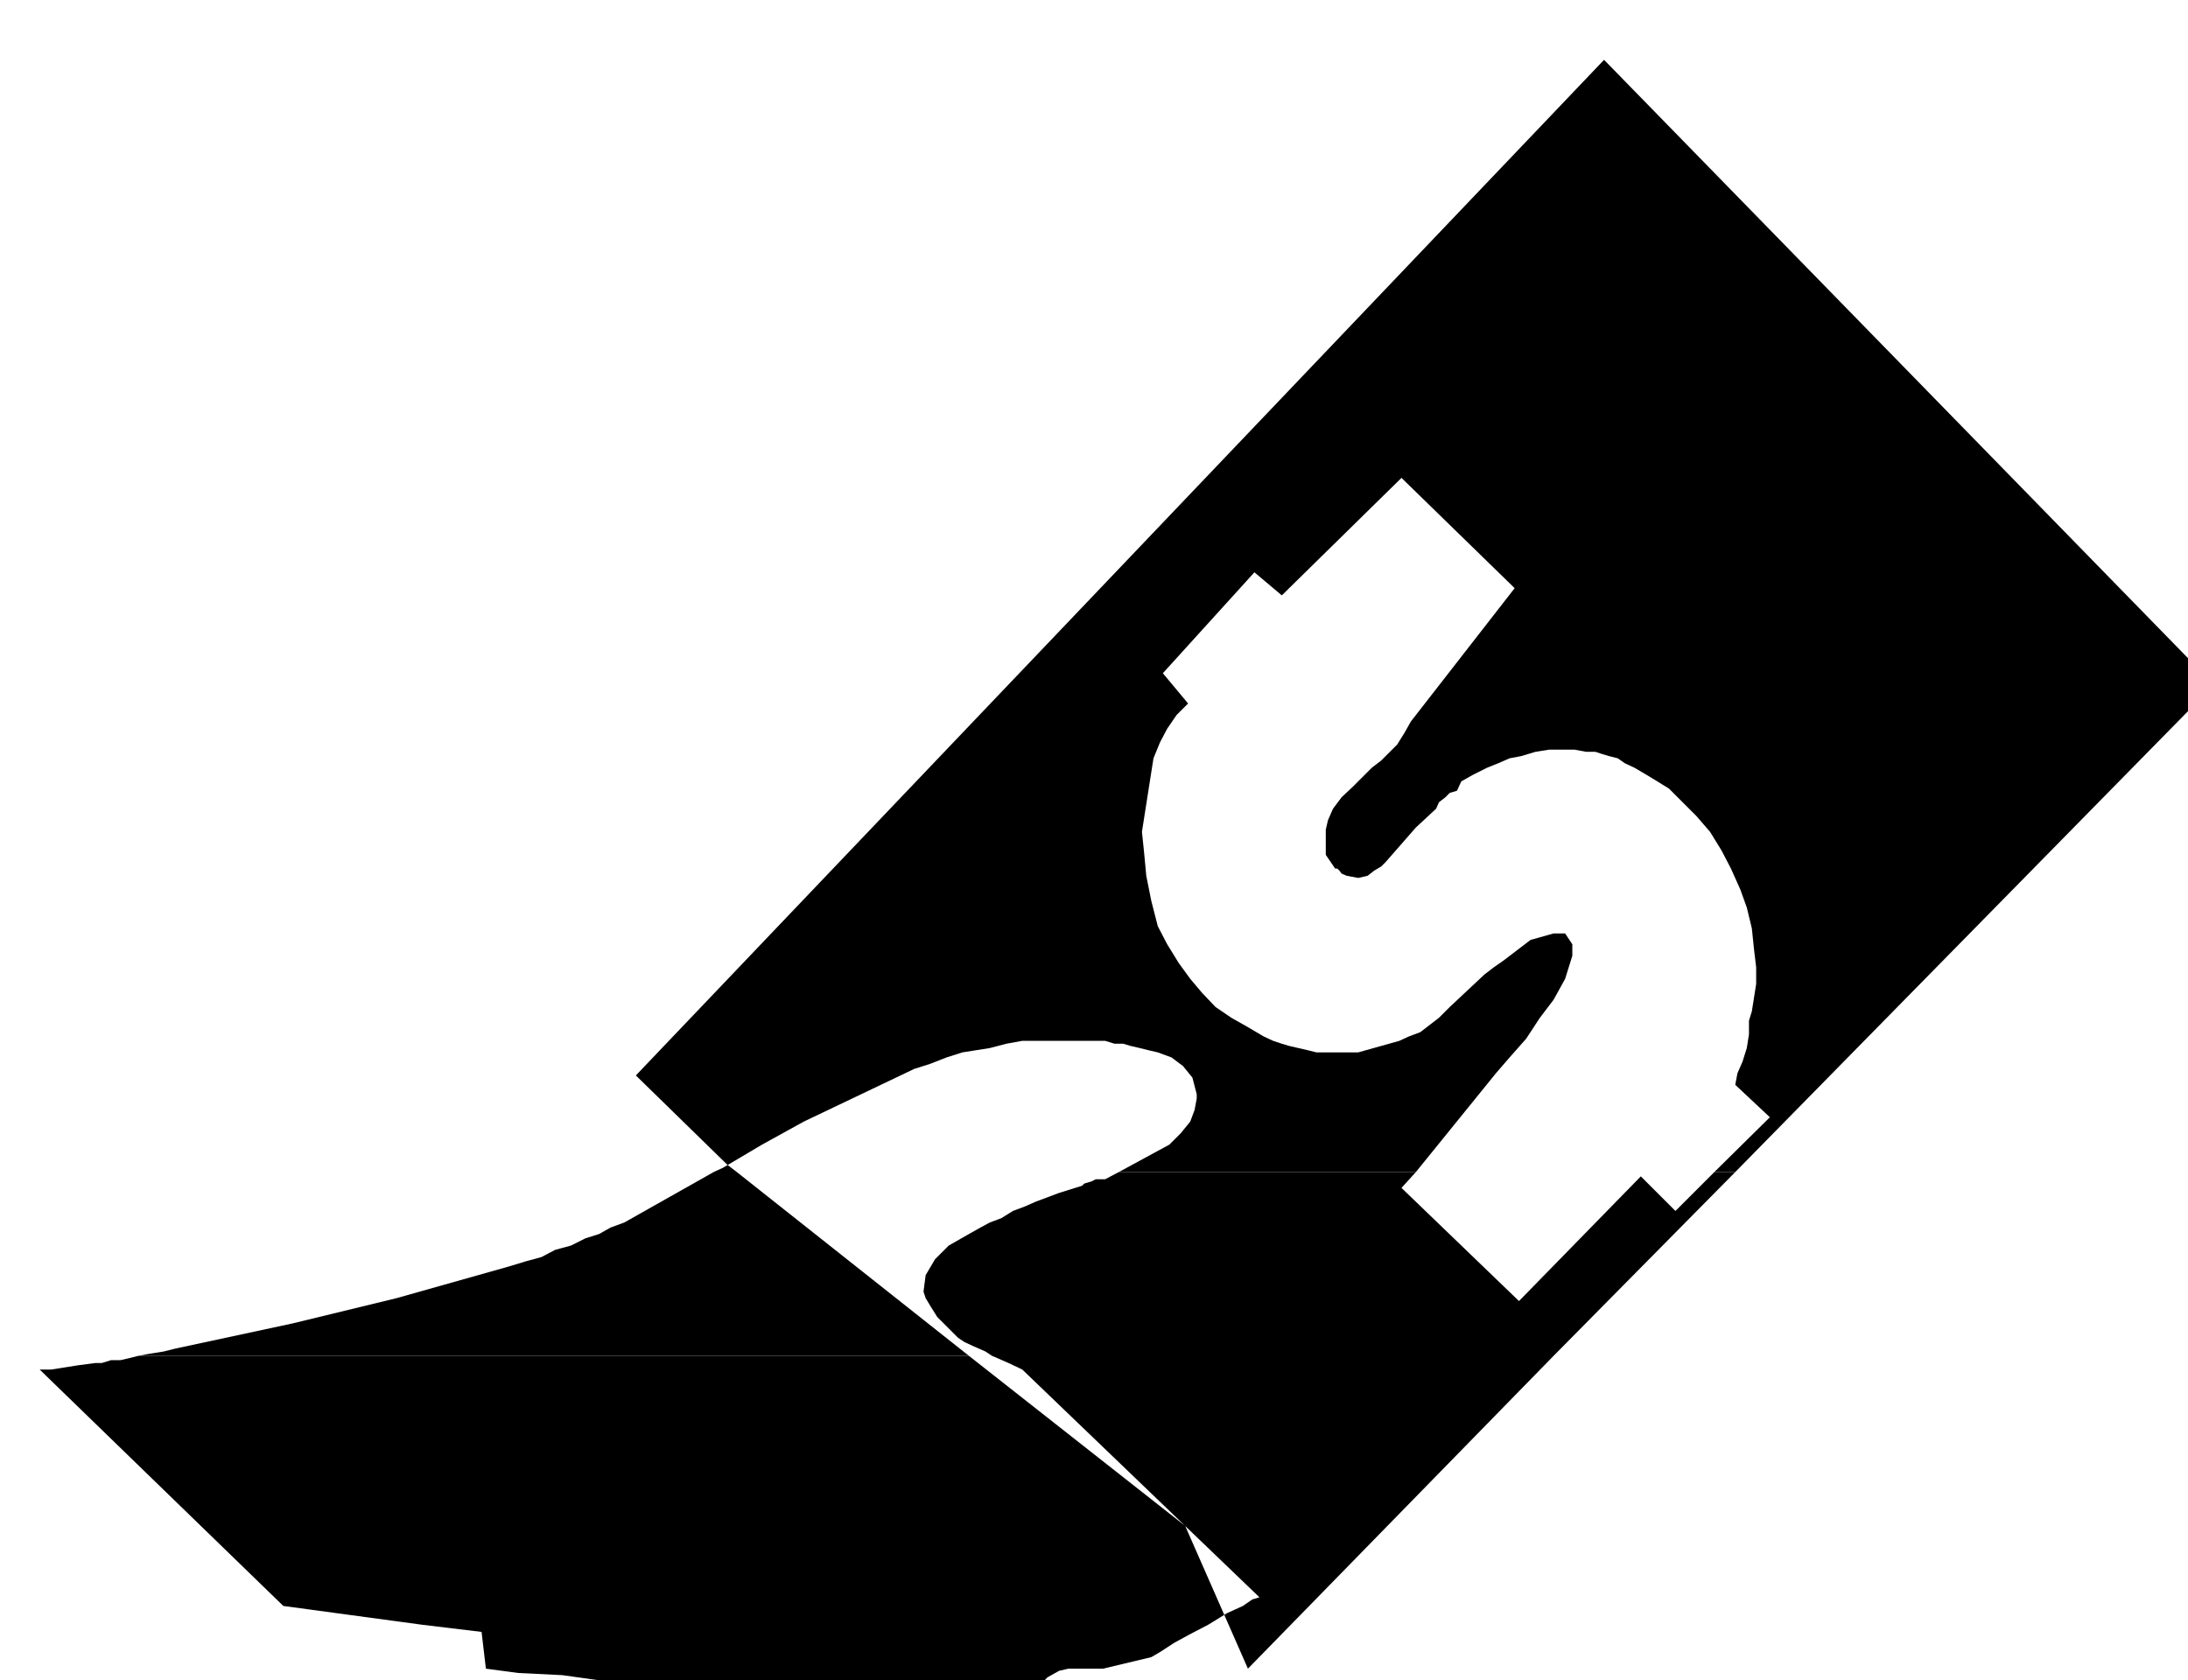
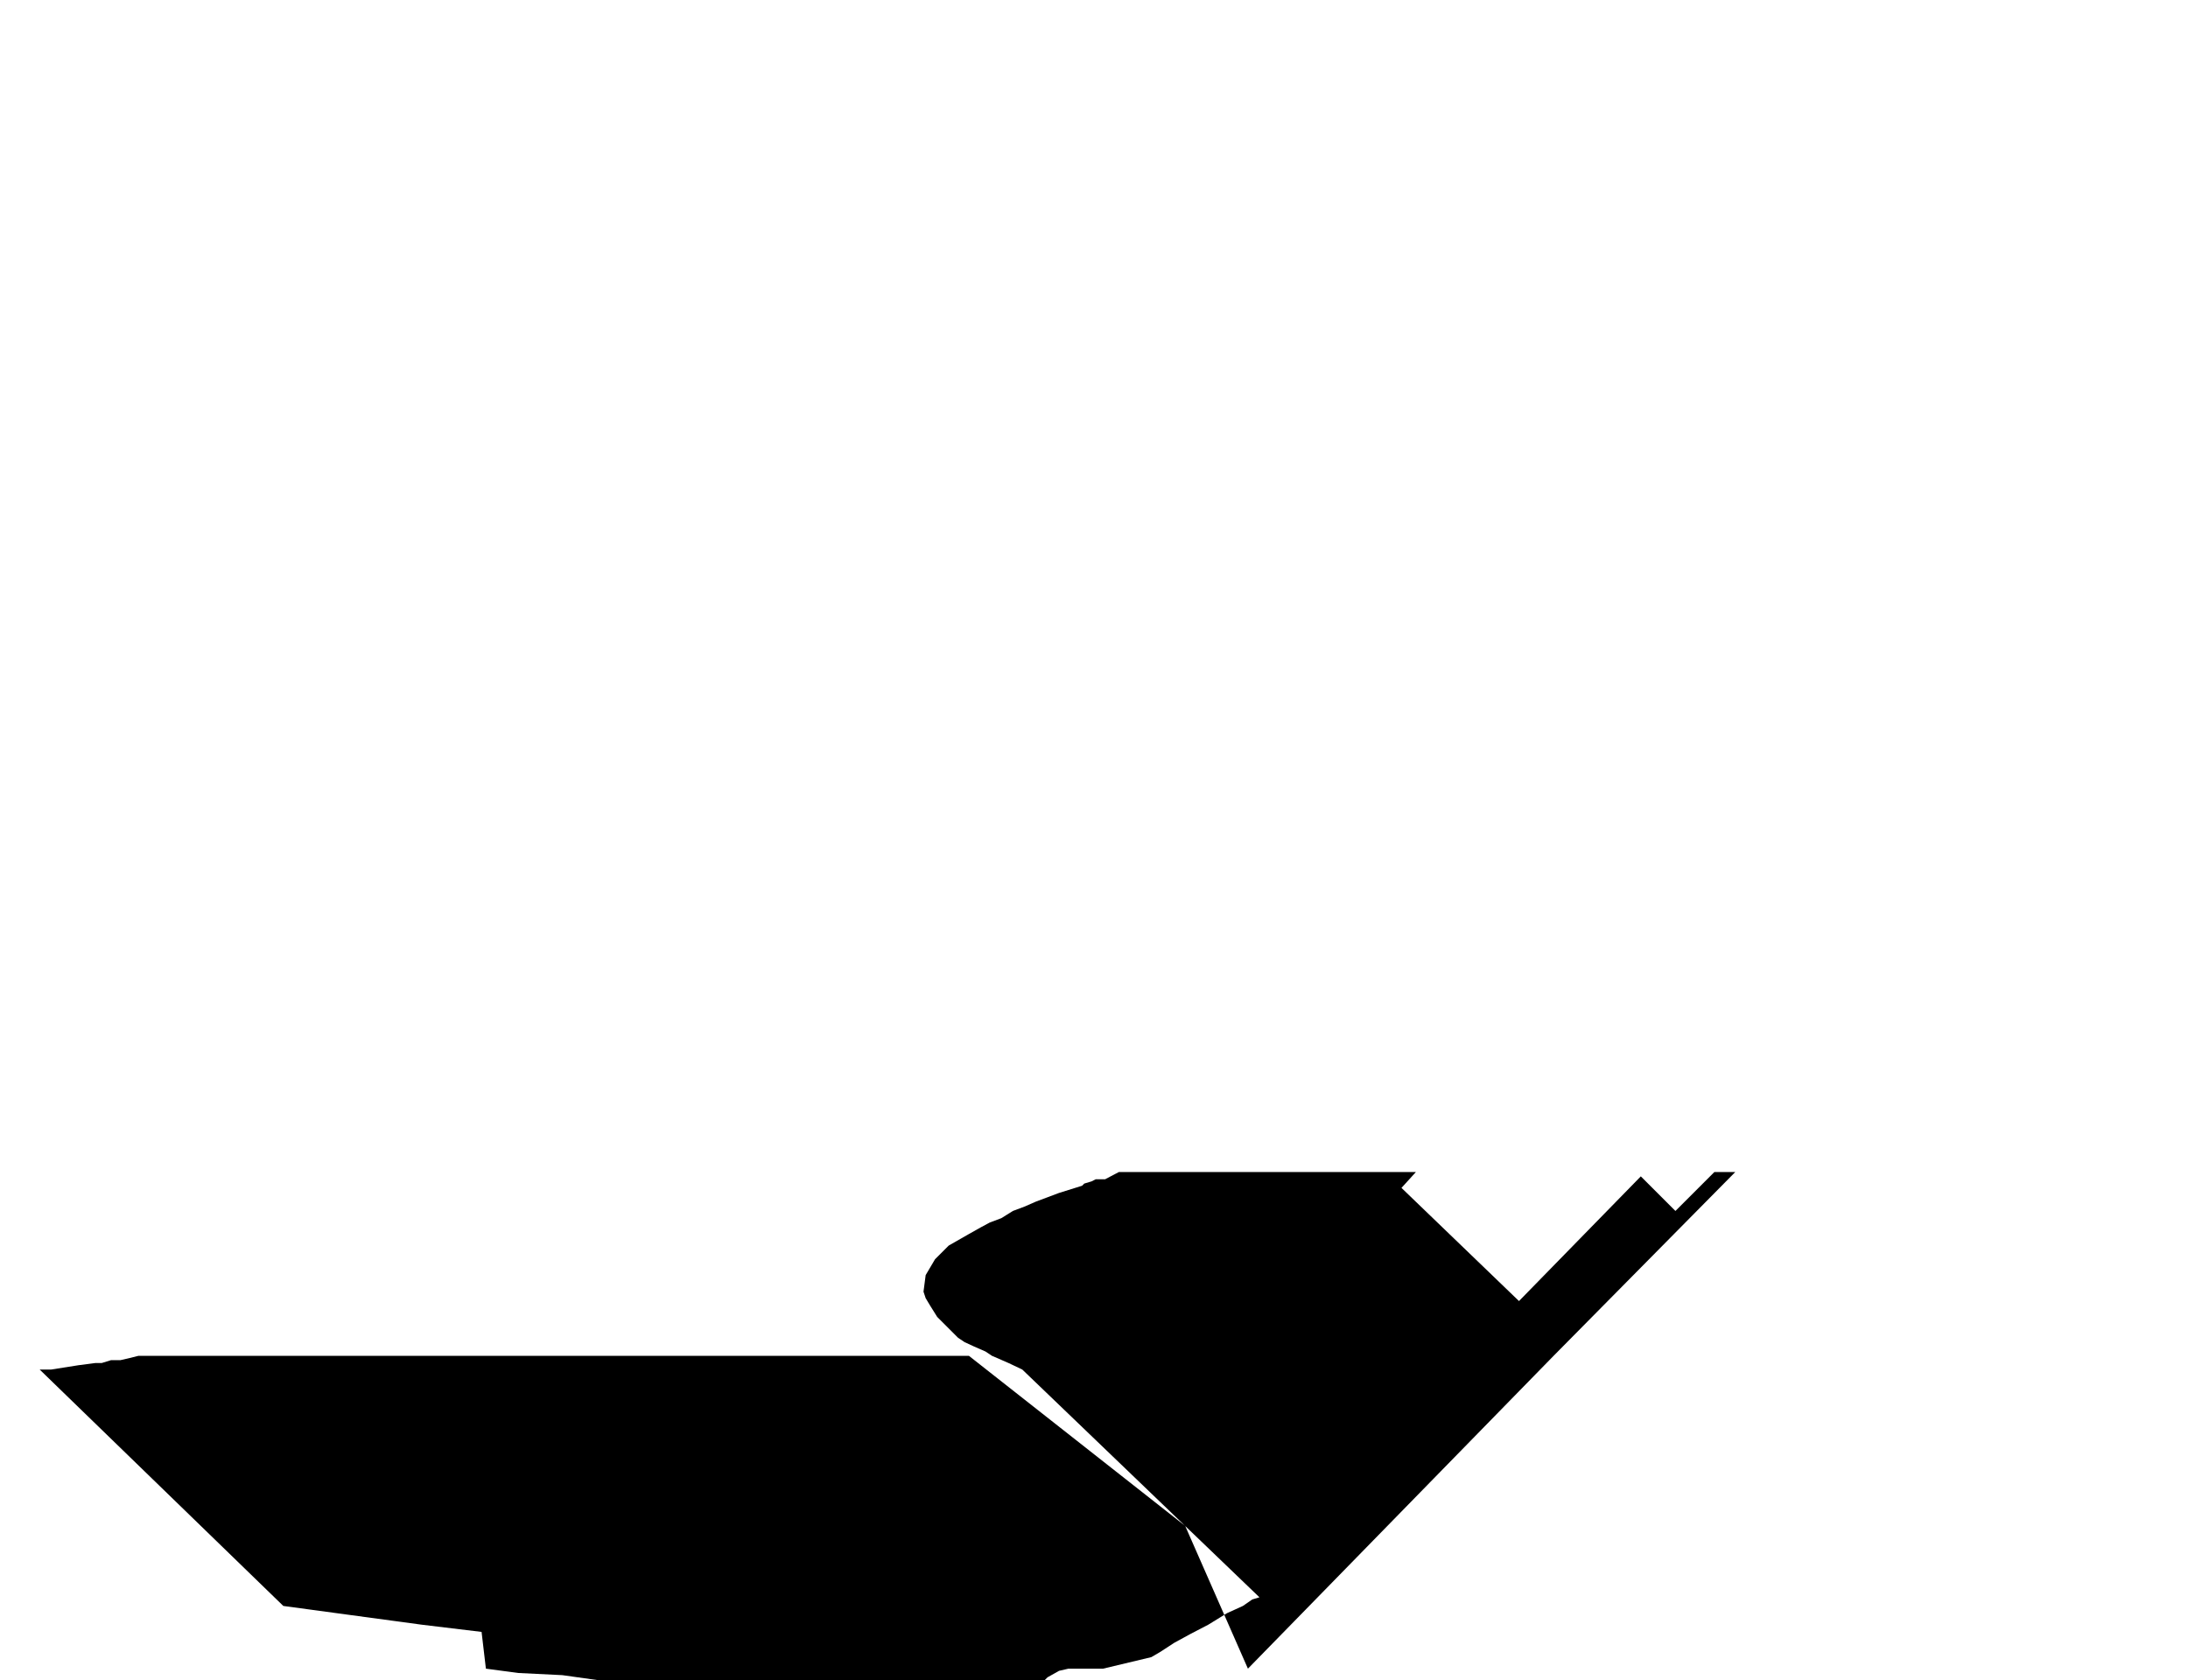
<svg xmlns="http://www.w3.org/2000/svg" width="490.455" height="376.713" fill-rule="evenodd" stroke-linecap="round" preserveAspectRatio="none" viewBox="0 0 3035 2331">
  <style>.brush1{fill:#000}.pen1{stroke:none}</style>
-   <path d="m990 1626 13-6 54-32 58-32 153-73 22-7 23-9 22-7 19-3 19-3 23-6 22-4h115l13 4h12l10 3 13 3 12 3 13 3 19 7 16 12 13 16 6 23v6l-3 16-6 16-13 16-16 16-70 38h412l111-137 19-22 23-26 19-29 19-25 16-29 10-32v-16l-10-15h-16l-32 9-38 29-13 9-13 10-48 45-15 15-13 10-13 10-16 6-13 6-57 16h-58l-12-3-13-3-13-3-10-3-12-4-13-6-22-13-23-13-22-15-19-20-16-19-16-22-16-26-13-25-9-35-7-35-3-32-3-29 13-83 3-19 9-22 10-19 13-19 16-16-35-42 127-140 38 32 166-163 157 153-144 185-9 16-10 16-13 13-9 9-13 10-10 10-9 9-7 7-16 15-12 16-7 16-3 13v35l13 19h3l3 3 3 4 7 3 16 3 13-3 9-7 10-6 6-6 42-48 28-26 4-9 9-7 6-6 10-3 6-13 16-9 20-10 15-6 16-7 16-3 20-6 19-3h35l16 3h13l9 3 10 3 12 3 10 7 13 6 22 13 26 16 19 19 19 19 19 22 16 26 13 25 13 29 9 25 7 29 3 29 3 25v23l-3 19-3 19-4 13v19l-3 19-6 19-7 16-3 16 48 45-77 76h29l664-676-846-867L882 1492l127 124 13 10h-32zm-798 255 16-3 19-3 16-4 163-35 144-35 156-44 23-7 22-6 19-10 22-6 20-10 19-6 16-9 19-7 124-70h32l322 255H192z" class="pen1 brush1" />
  <path d="m1376 1881-9-6-16-7-13-6-9-6-10-10-6-6-13-13-10-16-6-10-3-9 3-23 13-22 19-19 28-16 16-9 13-7 16-6 16-10 16-6 16-7 16-6 16-6 32-10 3-3 10-3 6-3h13l19-10h412l-20 22 163 157 169-173 48 48 54-54h29l-252 255h-779zm-1184 0-12 3-13 3h-13l-13 4h-9l-23 3-19 3-19 3H55l338 328 192 26 83 10 6 51 45 6 61 3 114 16 115 19 20 3 19 7 19 3 22 6 16 3h19l19 4 16 3 20 3h19l19 3h19l19 3h134l26-28 19-23 19-19 16-9 13-3h48l67-16 12-7 20-13 22-12 25-13 26-16 22-10 13-9 10-3-329-316-19-9-16-7-7-3h779l-424 434-87-198-300-236H192z" class="pen1 brush1" />
</svg>